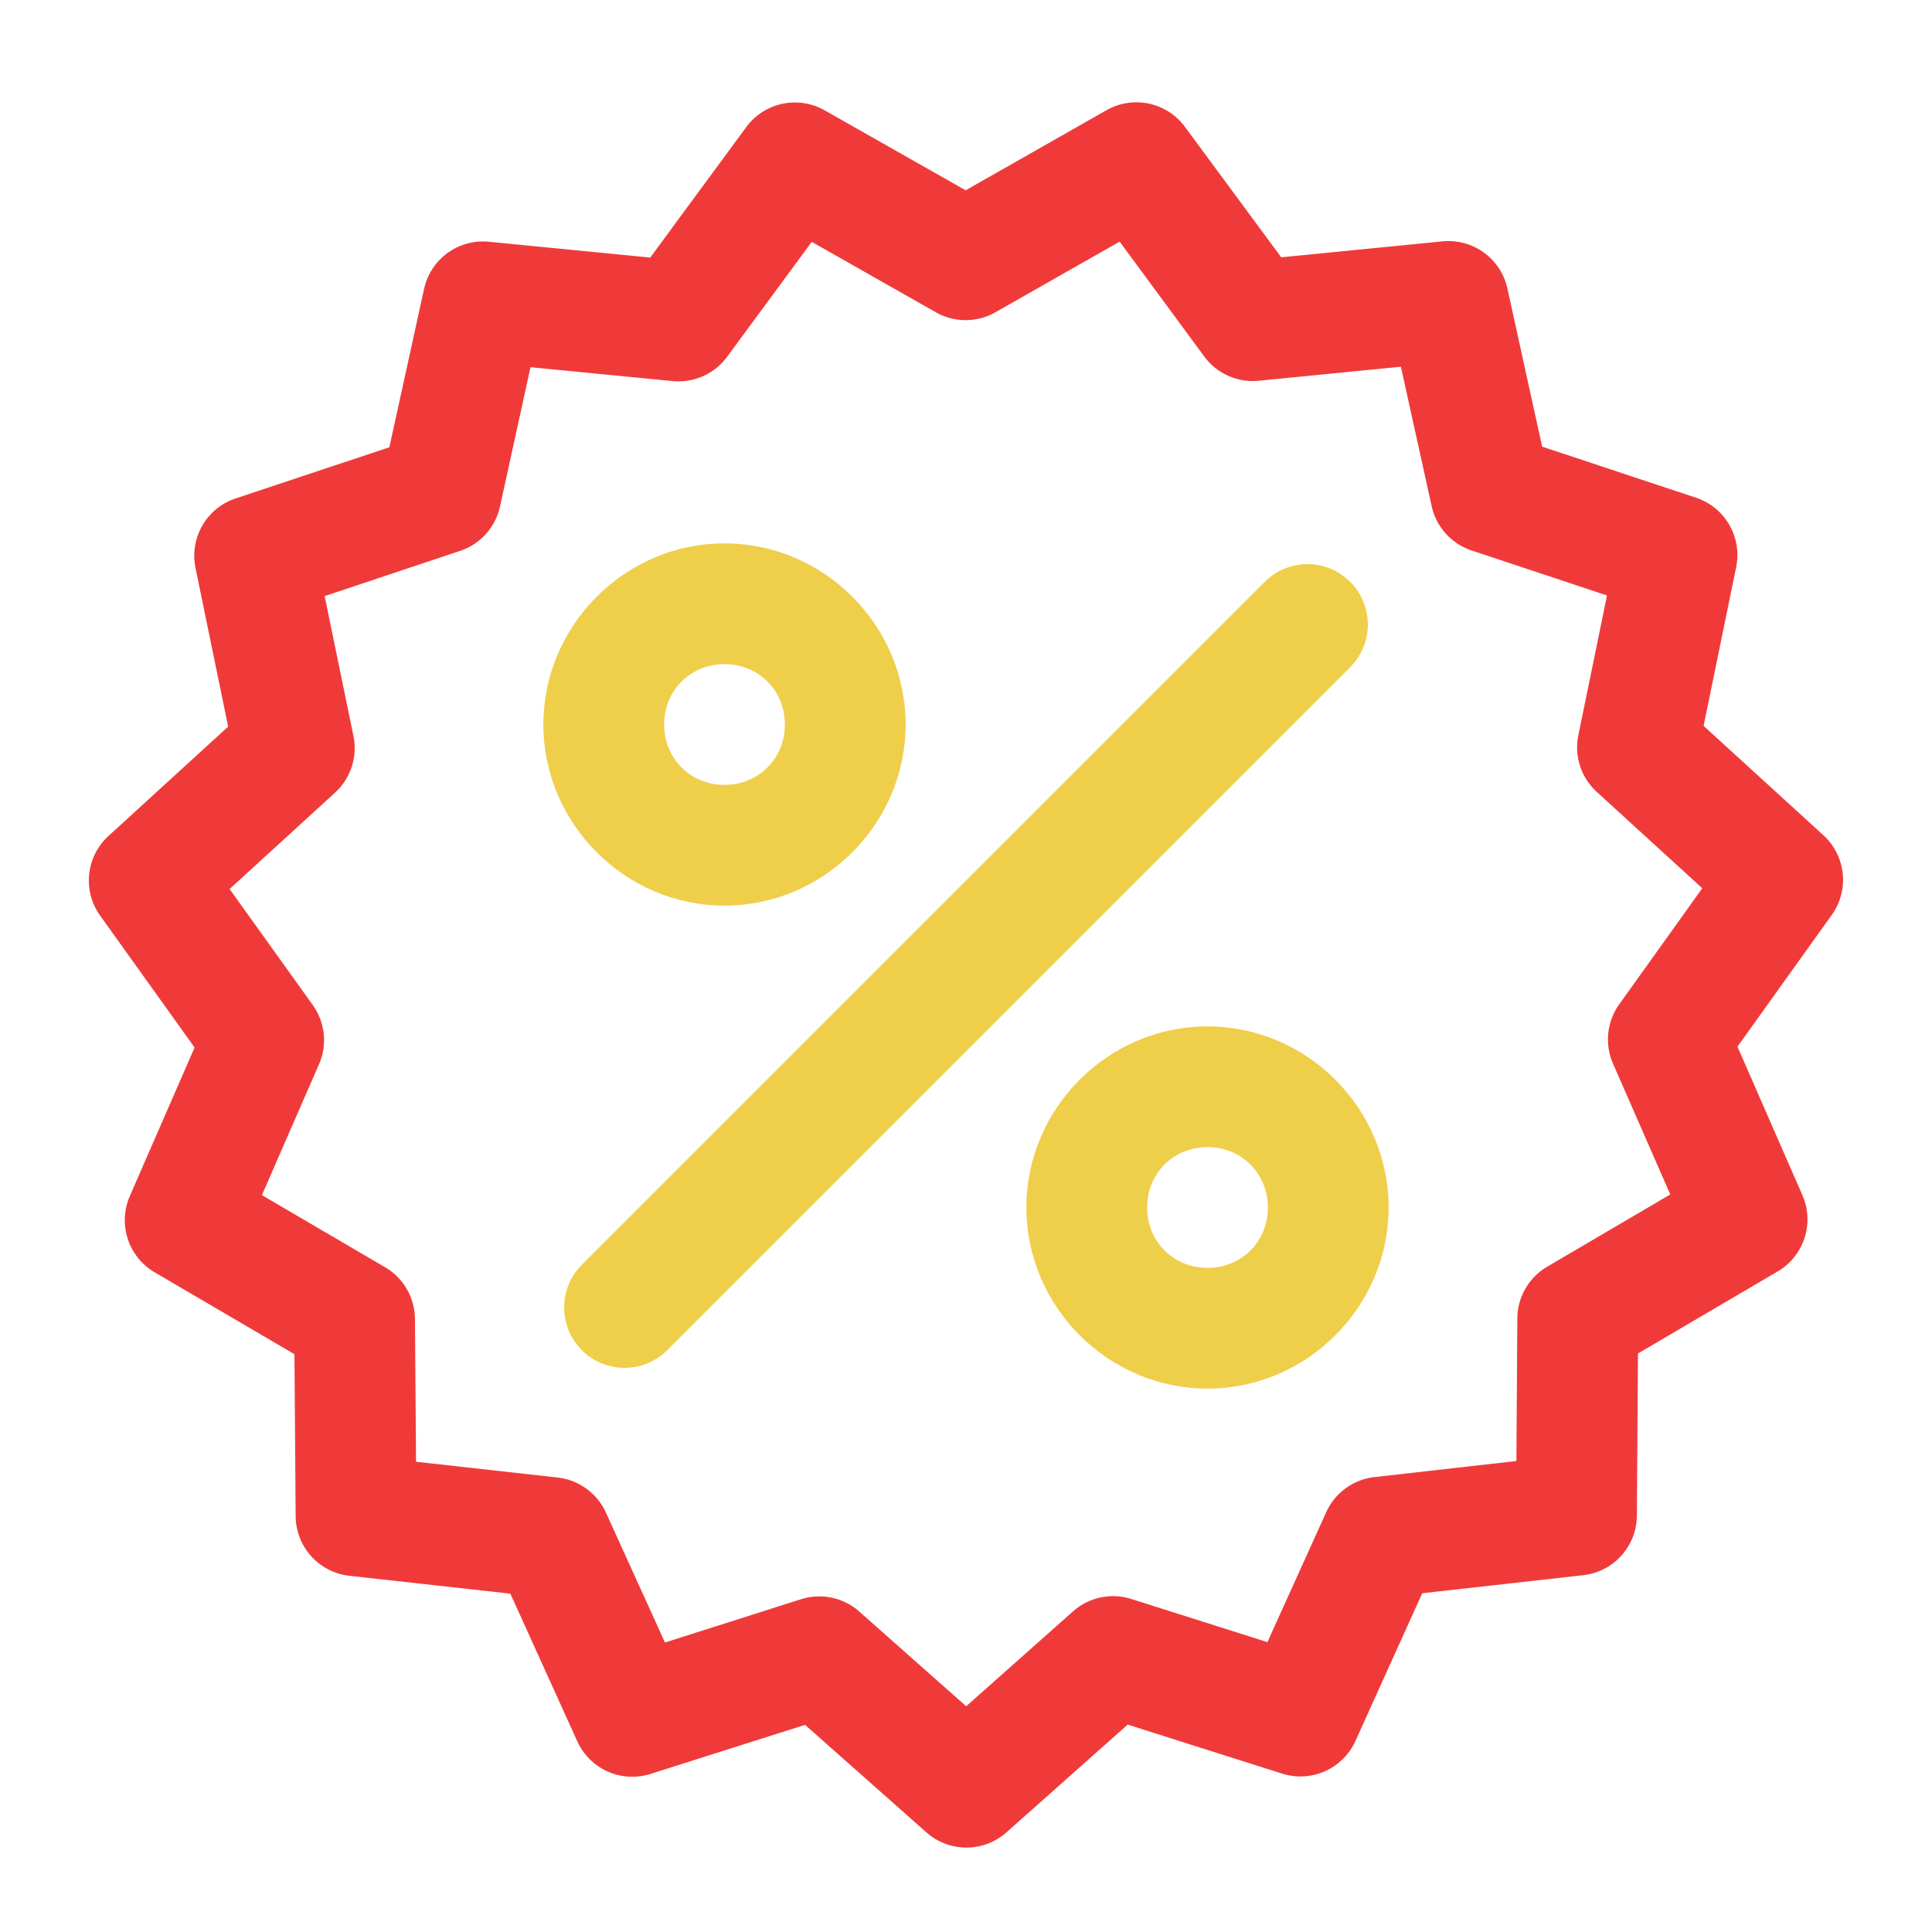
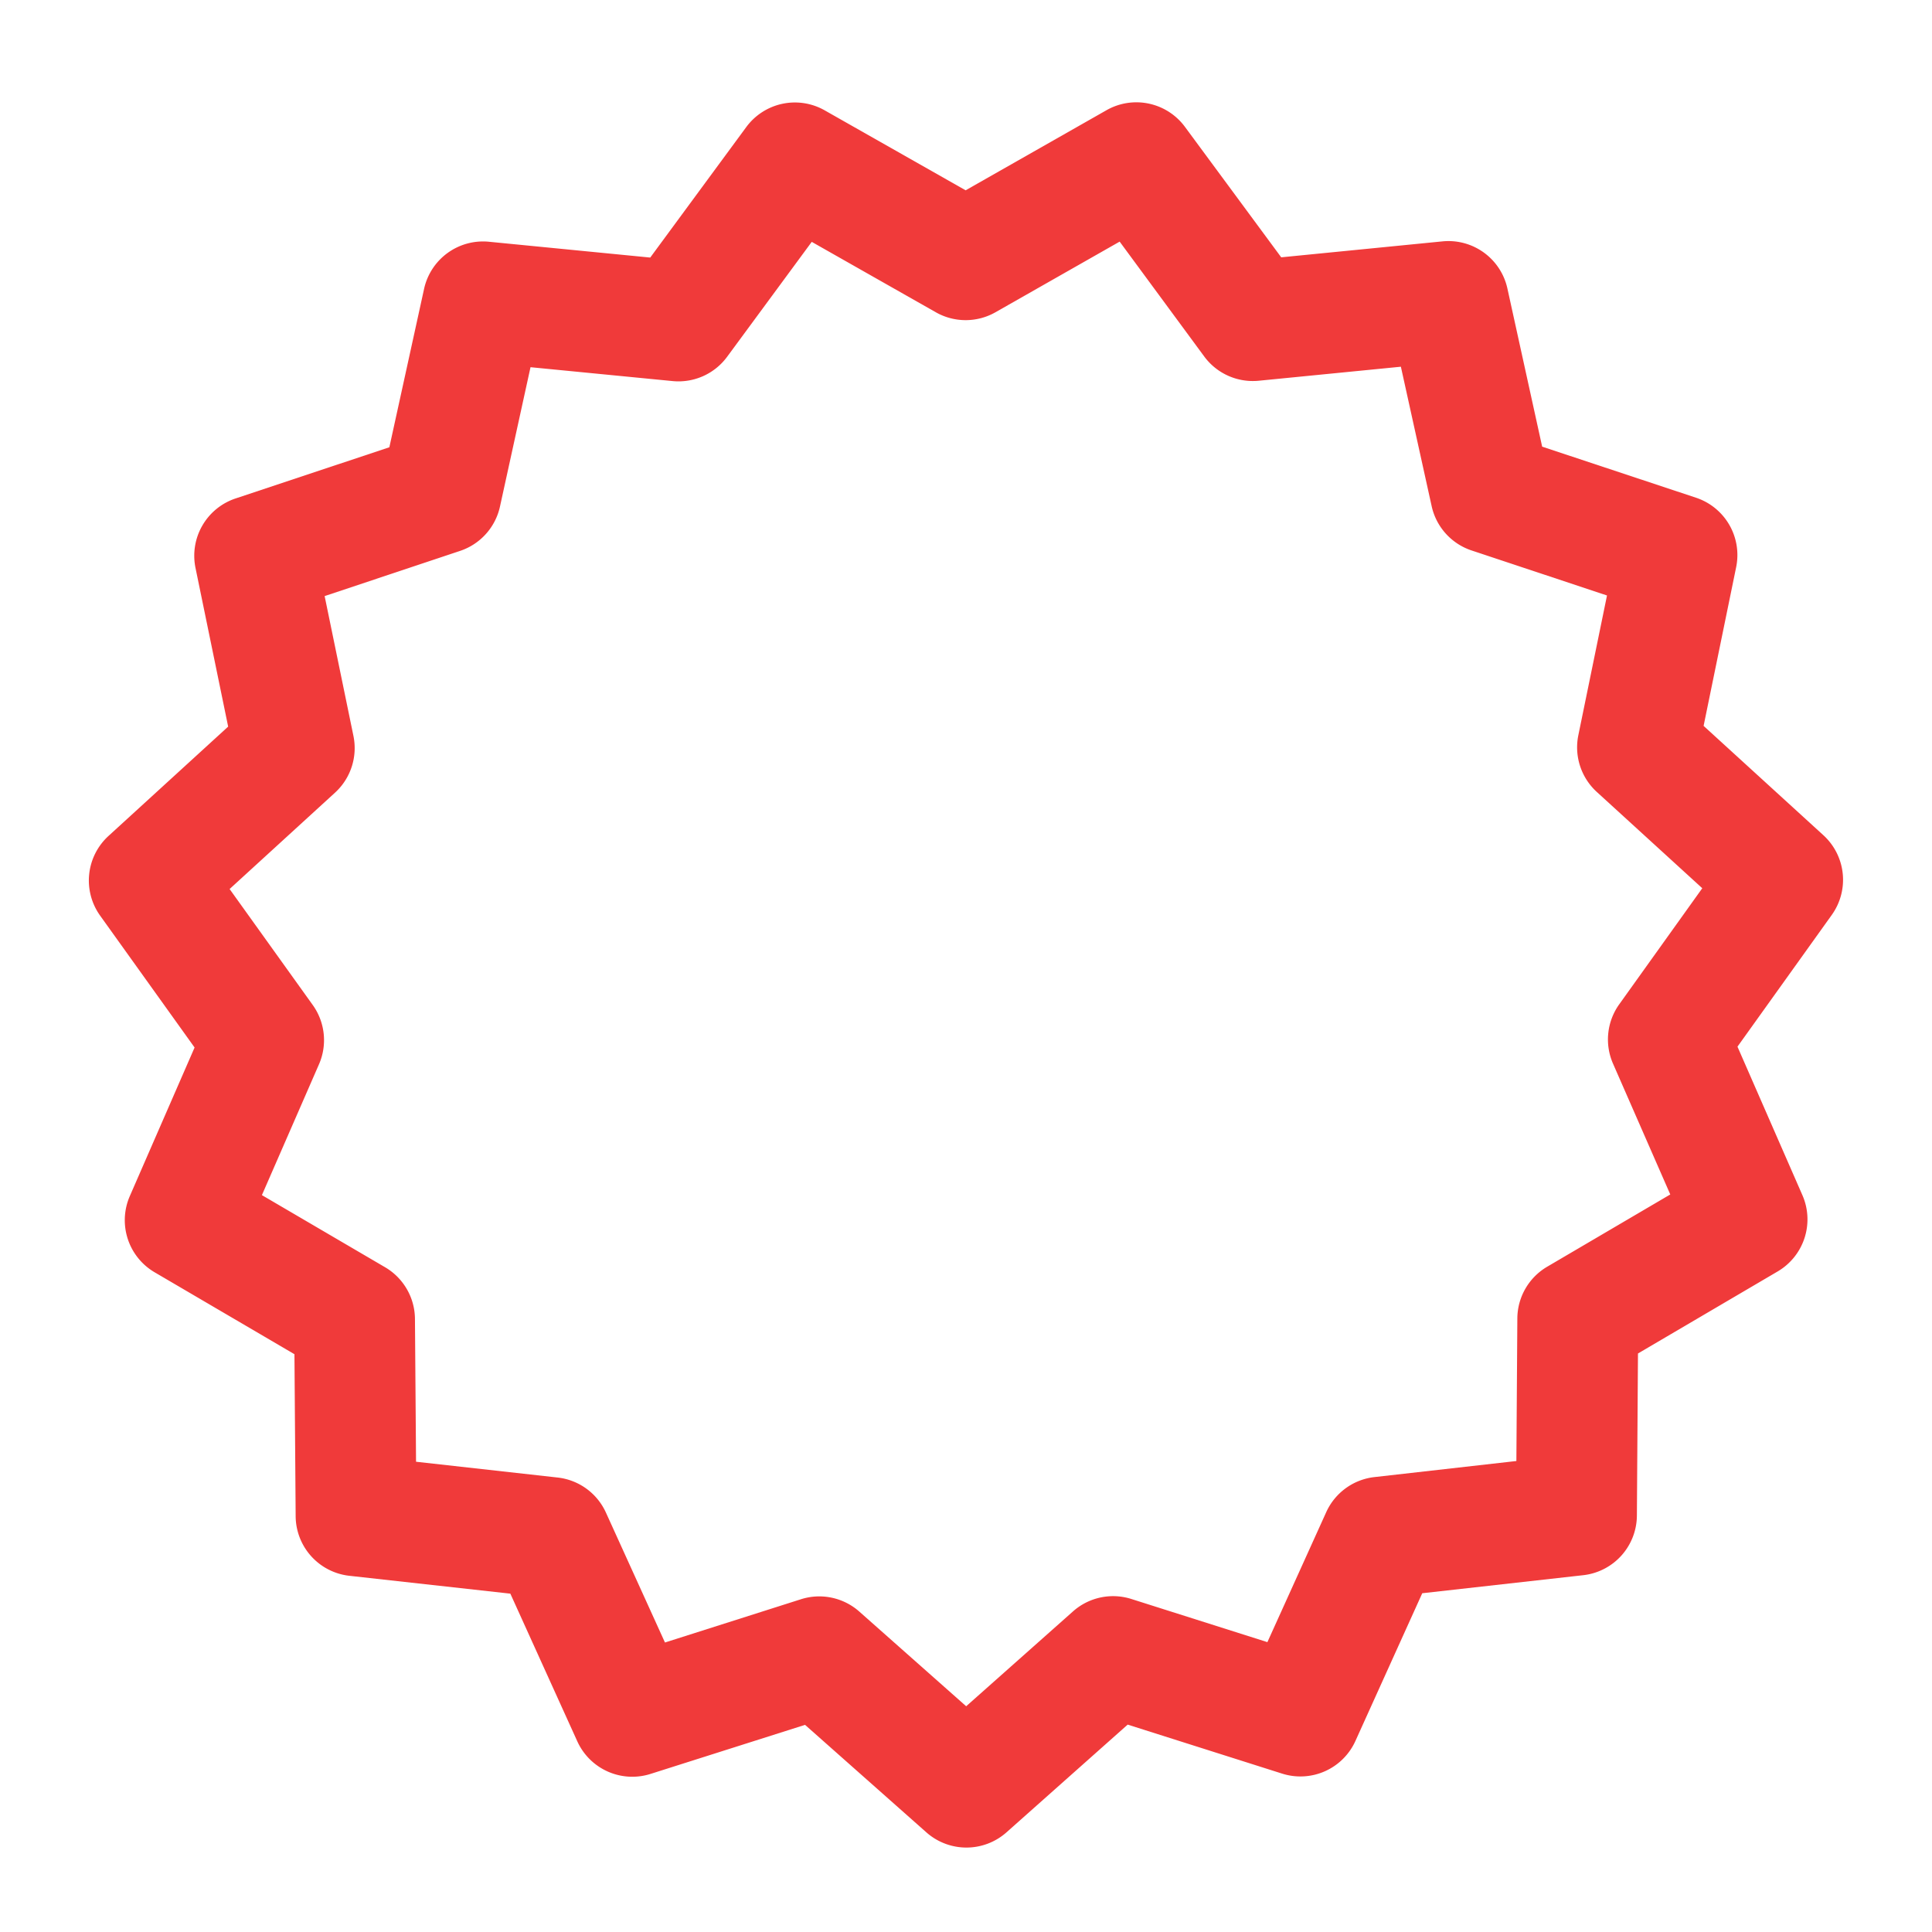
<svg xmlns="http://www.w3.org/2000/svg" height="32" id="svg5" version="1.1" viewBox="0 0 32 32" width="32">
  <defs id="defs2" />
  <g id="layer1" transform="translate(36,-52)">
    <path d="M 18.326,1.826 15.994,3.152 13.66,1.828 A 1,1 0 0 0 12.361,2.104 L 10.77,4.266 8.098,4.004 a 1,1 0 0 0 -1.074,0.781 L 6.449,7.408 3.902,8.256 A 1,1 0 0 0 3.238,9.406 l 0.541,2.629 -1.982,1.811 a 1,1 0 0 0 -0.137,1.322 l 1.563,2.182 -1.072,2.459 a 1,1 0 0 0 0.41,1.264 l 2.316,1.357 0.02,2.684 a 1,1 0 0 0 0.889,0.986 L 8.453,26.396 9.562,28.842 a 1,1 0 0 0 1.215,0.539 l 2.557,-0.812 2.01,1.781 a 1,1 0 0 0 1.326,0 l 2.008,-1.785 2.559,0.812 a 1,1 0 0 0 1.213,-0.541 l 1.107,-2.447 2.668,-0.299 a 1,1 0 0 0 0.887,-0.986 l 0.018,-2.686 2.314,-1.359 a 1,1 0 0 0 0.41,-1.262 l -1.076,-2.461 1.562,-2.182 A 1,1 0 0 0 30.199,13.832 L 28.217,12.023 28.756,9.395 A 1,1 0 0 0 28.092,8.244 L 25.543,7.398 24.967,4.777 A 1,1 0 0 0 23.891,3.998 L 21.221,4.262 19.627,2.102 A 1,1 0 0 0 18.326,1.826 Z m 0.219,2.176 1.402,1.904 a 1,1 0 0 0 0.904,0.4 l 2.352,-0.232 0.51,2.311 a 1,1 0 0 0 0.66,0.732 l 2.244,0.746 -0.475,2.316 a 1,1 0 0 0 0.307,0.939 l 1.746,1.594 -1.375,1.922 a 1,1 0 0 0 -0.104,0.982 l 0.949,2.168 -2.039,1.197 a 1,1 0 0 0 -0.494,0.855 l -0.016,2.363 -2.35,0.266 a 1,1 0 0 0 -0.799,0.58 l -0.975,2.154 -2.254,-0.715 a 1,1 0 0 0 -0.967,0.207 l -1.768,1.57 -1.77,-1.568 a 1,1 0 0 0 -0.965,-0.205 l -2.254,0.717 -0.979,-2.154 A 1,1 0 0 0 9.24,24.473 L 6.891,24.211 6.873,21.846 A 1,1 0 0 0 6.379,20.99 L 4.338,19.795 5.283,17.629 A 1,1 0 0 0 5.18,16.646 L 3.803,14.725 5.549,13.129 A 1,1 0 0 0 5.854,12.189 L 5.377,9.873 7.619,9.125 A 1,1 0 0 0 8.281,8.391 L 8.787,6.082 11.141,6.312 A 1,1 0 0 0 12.043,5.91 L 13.445,4.006 15.5,5.172 a 1,1 0 0 0 0.988,0 z" id="path2040" style="color:#000000;fill:#f03a3a;fill-opacity:1;fill-rule:evenodd;stroke-linecap:round;stroke-linejoin:round;stroke-miterlimit:4.1;-inkscape-stroke:none" transform="translate(-36,52)" />
-     <path d="m -24,61 c -1.645,0 -3,1.355 -3,3 0,1.645 1.355,3 3,3 1.645,0 3,-1.355 3,-3 0,-1.645 -1.355,-3 -3,-3 z m 0,2 c 0.564,0 1,0.436 1,1 0,0.564 -0.436,1 -1,1 -0.564,0 -1,-0.436 -1,-1 0,-0.564 0.436,-1 1,-1 z" id="path2053" style="color:#000000;fill:#efce4a;fill-opacity:1;fill-rule:evenodd;stroke-linecap:round;stroke-linejoin:round;stroke-miterlimit:4.1;-inkscape-stroke:none" />
-     <path d="m -16,69 c -1.645,0 -3,1.355 -3,3 0,1.645 1.355,3 3,3 1.645,0 3,-1.355 3,-3 0,-1.645 -1.355,-3 -3,-3 z m 0,2 c 0.564,0 1,0.436 1,1 0,0.564 -0.436,1 -1,1 -0.564,0 -1,-0.436 -1,-1 0,-0.564 0.436,-1 1,-1 z" id="circle2067" style="color:#000000;fill:#efce4a;fill-opacity:1;fill-rule:evenodd;stroke-linecap:round;stroke-linejoin:round;stroke-miterlimit:4.1;-inkscape-stroke:none" />
-     <path d="m -14.344,61.344 a 1,1 0 0 0 -0.707,0.293 l -11.312,11.312 a 1,1 0 0 0 0,1.414 1,1 0 0 0 1.414,0 l 11.312,-11.312 a 1,1 0 0 0 0,-1.414 1,1 0 0 0 -0.707,-0.293 z" id="path2086" style="color:#000000;fill:#efce4a;fill-opacity:1;fill-rule:evenodd;stroke-linecap:round;stroke-linejoin:round;stroke-miterlimit:4.1;-inkscape-stroke:none" />
  </g>
</svg>